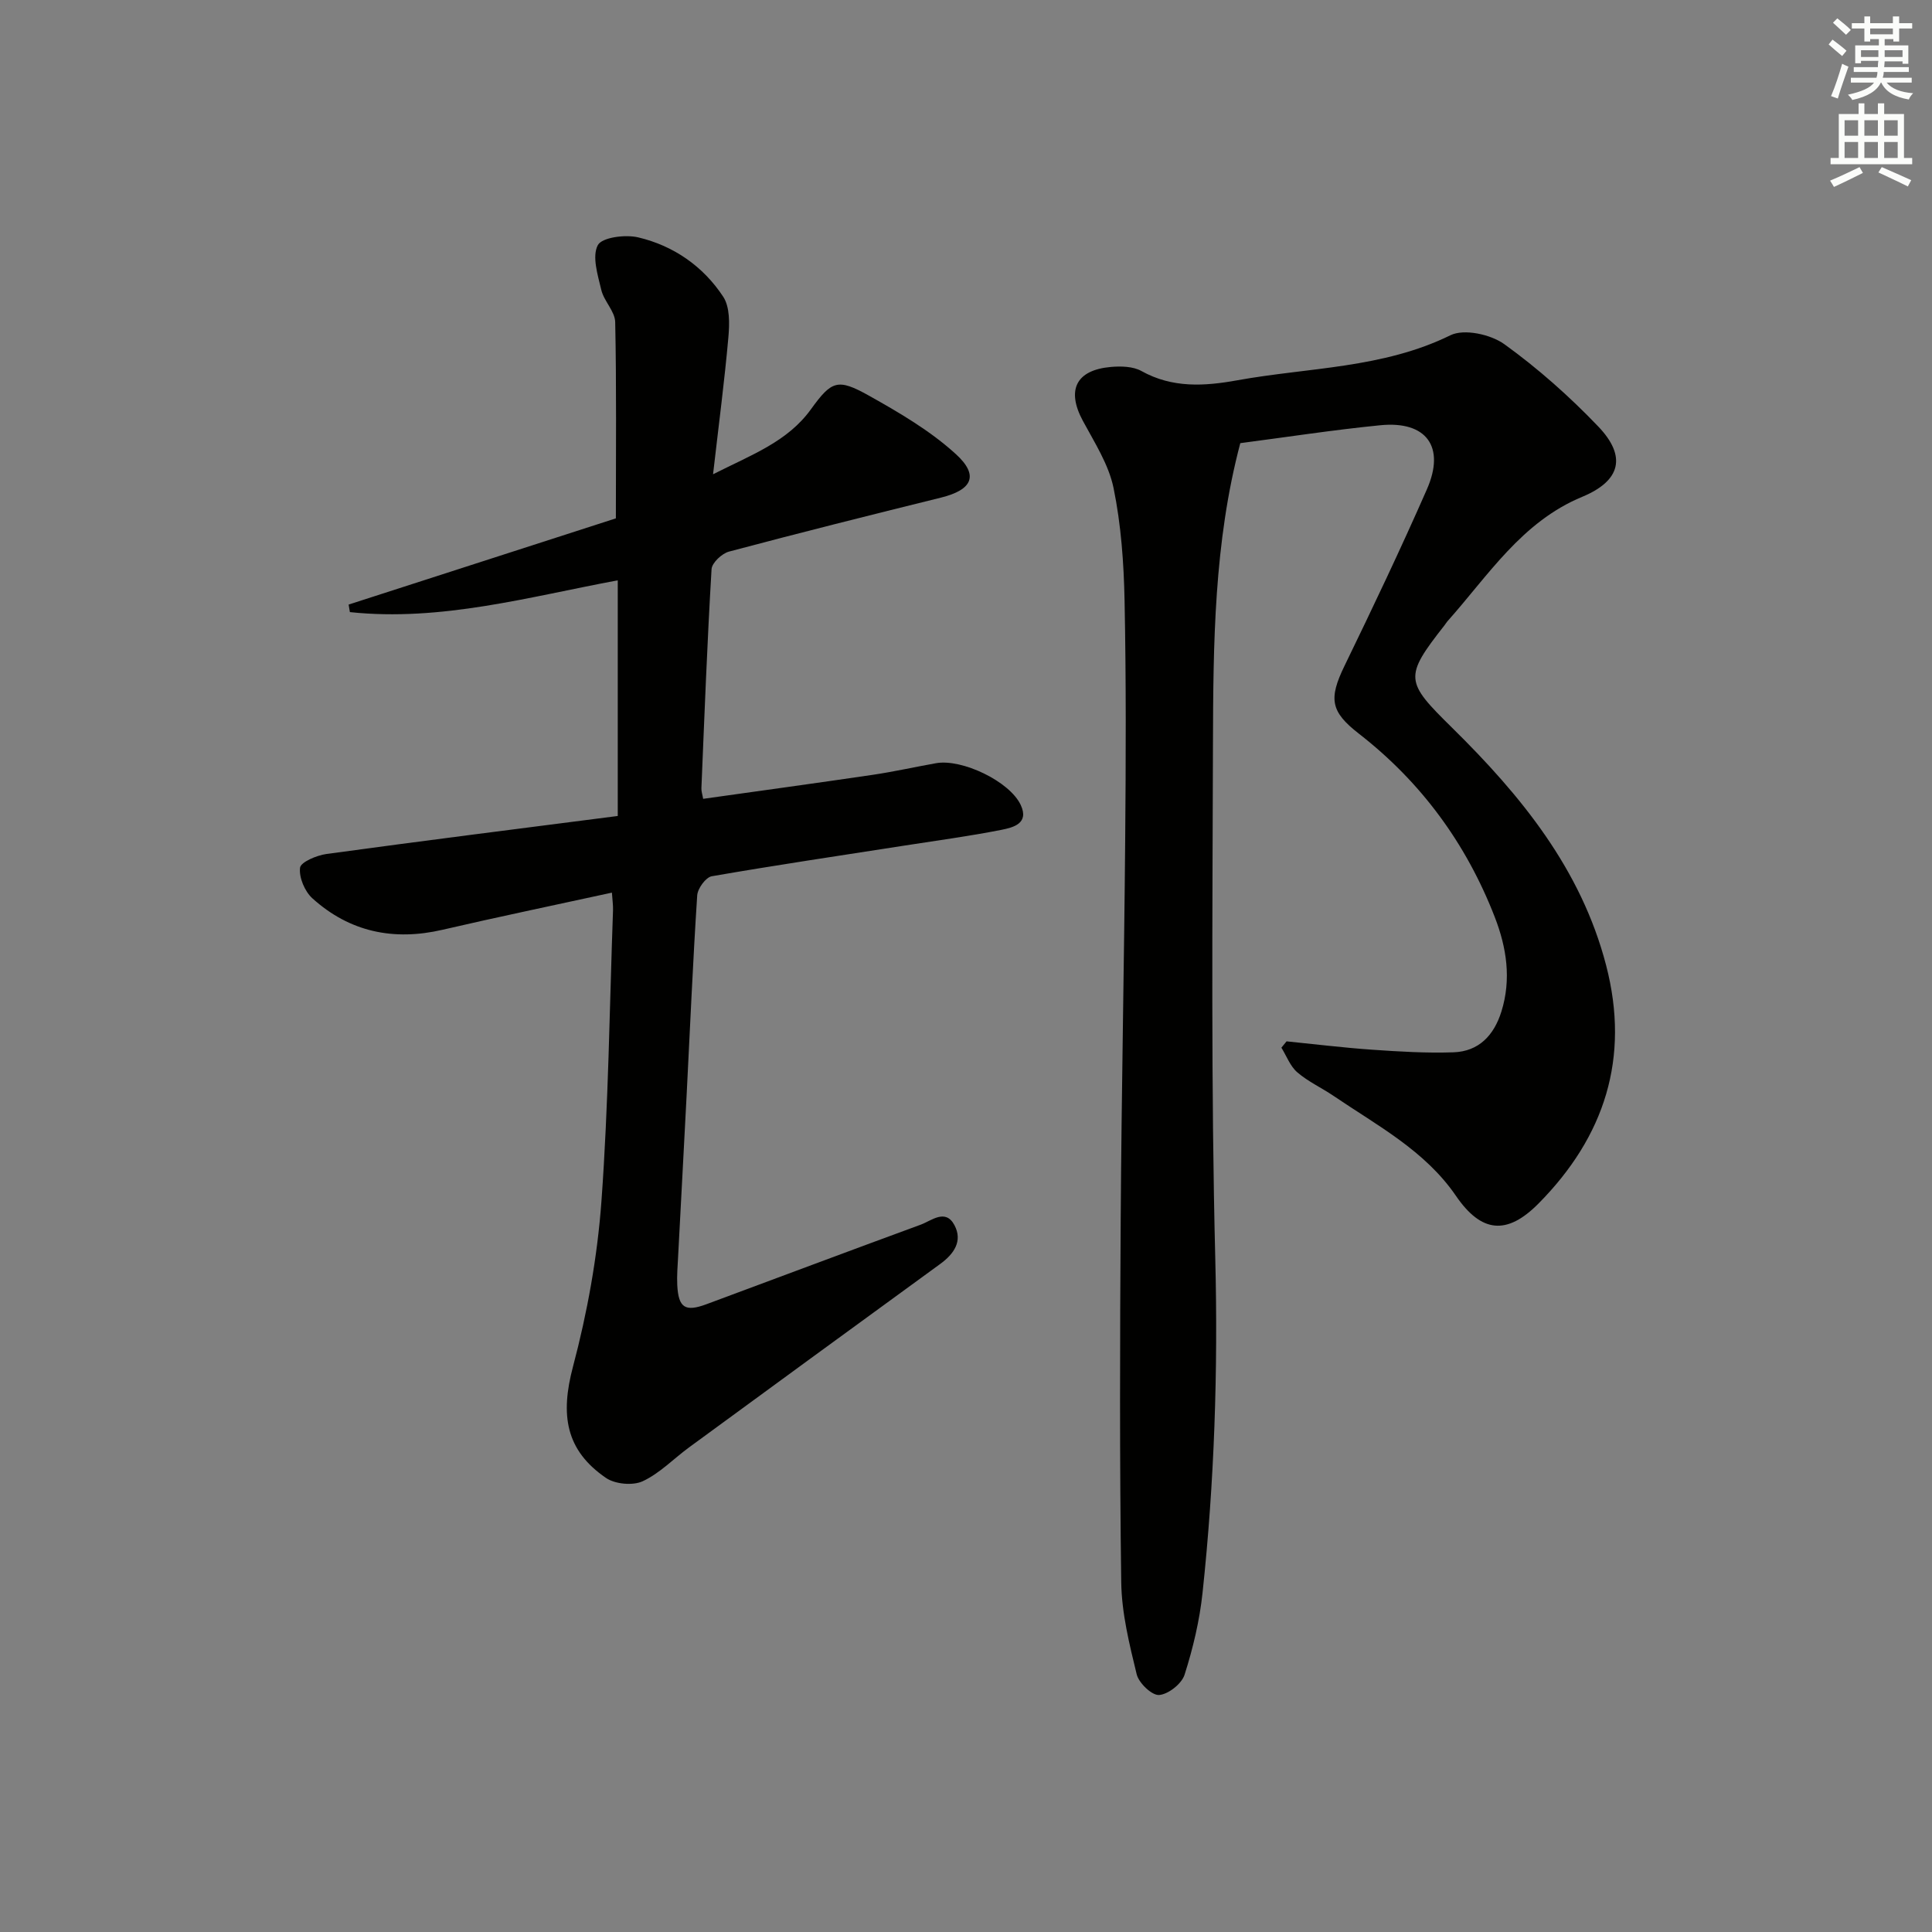
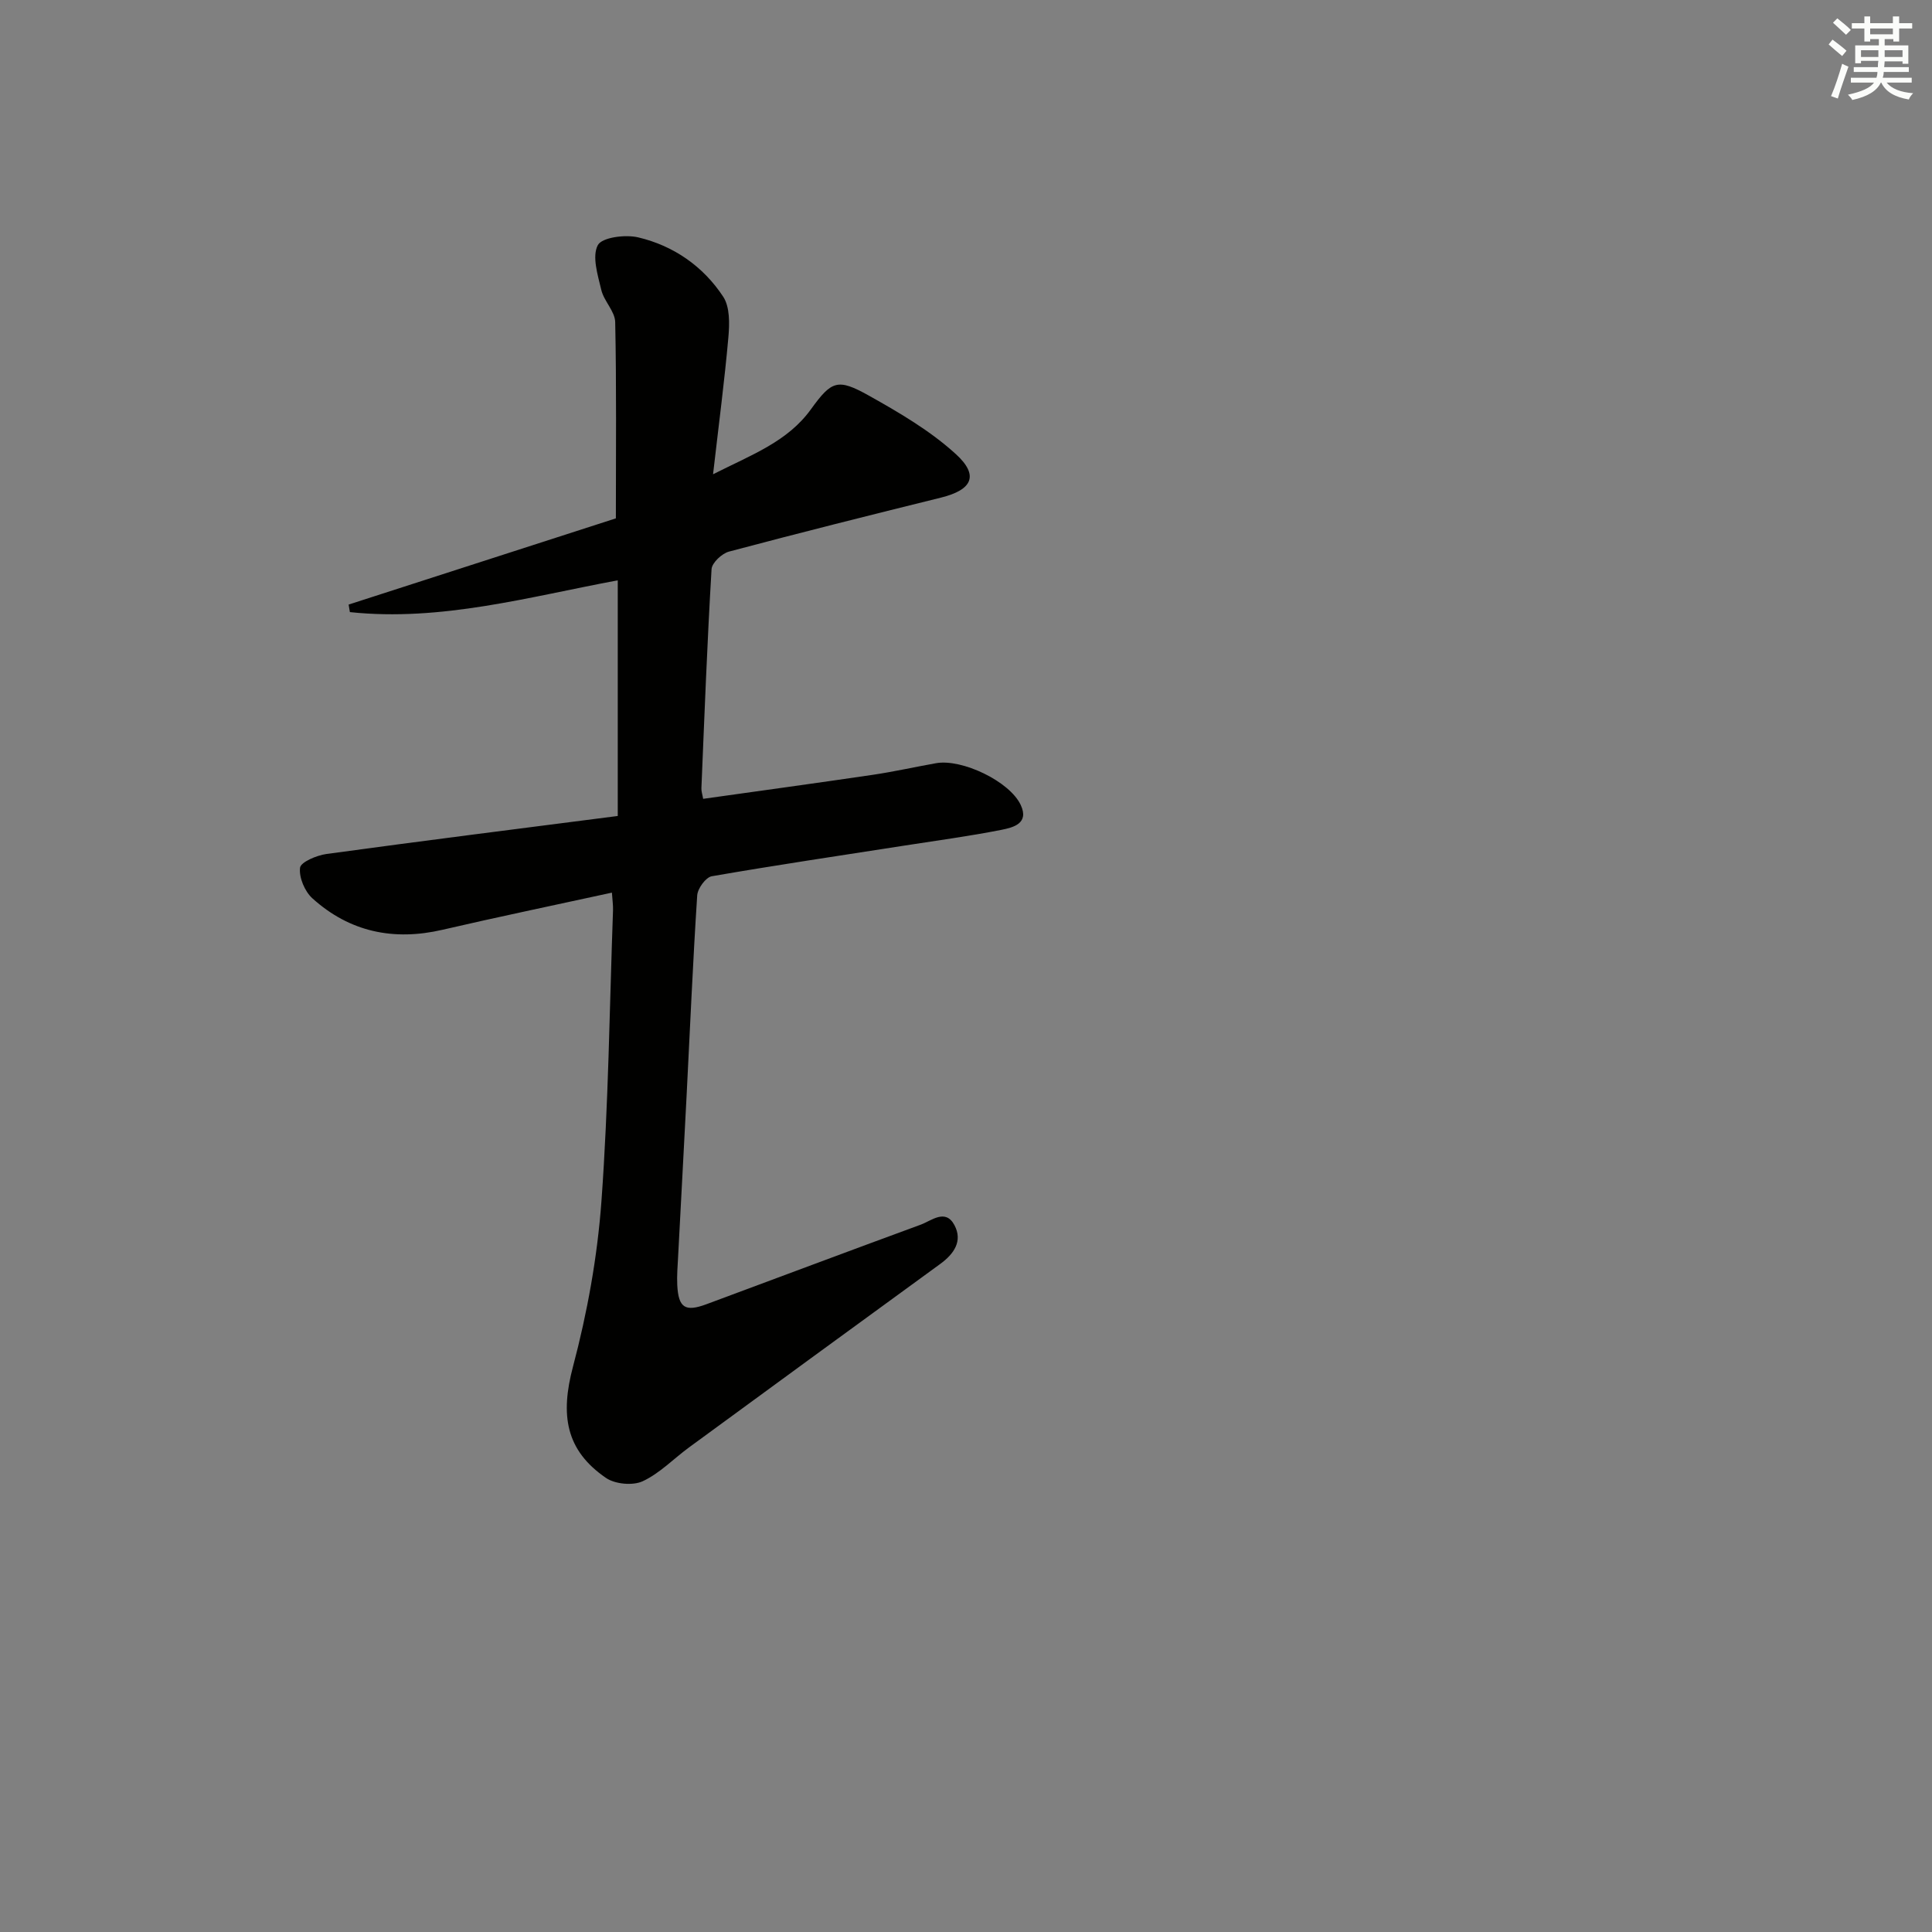
<svg xmlns="http://www.w3.org/2000/svg" enable-background="new 0 0 400 400" viewBox="0 0 400 400">
  <rect x="0" y="0" width="400" height="400" fill="#808080" stroke="none" />
-   <path d="m266.37 215.6c5.9.59 11.8 1.32 17.71 1.73 5.6.39 11.24.73 16.84.54 5.26-.18 8.39-3.52 9.93-8.44 2.09-6.7 1.08-13.23-1.37-19.55-5.9-15.21-15.24-27.96-28.15-37.99-5.85-4.55-6.29-7.19-2.96-14.04 5.87-12.09 11.65-24.23 17.05-36.53 3.88-8.82-.1-14.22-9.62-13.28-9.73.96-19.41 2.46-29.01 3.71-5.45 20.58-5.6 41.51-5.66 62.39-.1 35.49-.41 70.99.48 106.47.58 23.18-.18 46.2-2.64 69.2-.61 5.72-1.97 11.44-3.72 16.93-.6 1.87-3.36 4.05-5.27 4.19-1.5.11-4.2-2.48-4.64-4.28-1.52-6.25-3.11-12.66-3.2-19.04-.35-25.16-.27-50.32-.11-75.48.17-26.14.71-52.28.93-78.42.14-16.46.2-32.93-.13-49.39-.16-7.79-.72-15.68-2.28-23.28-1-4.87-3.94-9.42-6.36-13.92-3.42-6.35-1.44-10.51 5.82-11.15 2.08-.18 4.57-.12 6.3.84 6.41 3.58 13.08 3.15 19.83 1.93 14.79-2.68 30.12-2.44 44.16-9.33 2.83-1.39 8.33-.18 11.14 1.84 6.97 5.02 13.51 10.83 19.46 17.05 5.94 6.21 4.64 11.26-3.32 14.56-12.55 5.2-19.45 16.3-27.92 25.79-.22.25-.38.55-.59.81-8.45 10.76-8.15 11.64 1.56 21.2 14.23 14.01 26.72 29.25 31.9 49.2 4.98 19.18-.3 35.46-13.97 49.29-6.58 6.66-11.87 6.1-17.12-1.56-6.43-9.39-16.28-14.54-25.33-20.69-2.47-1.68-5.27-2.95-7.51-4.88-1.48-1.27-2.23-3.38-3.3-5.11.36-.43.71-.87 1.07-1.31z" fill="#010100" />
  <path d="m126.69 184.81c-12.09 2.64-23.61 5.03-35.07 7.69-10.13 2.35-19.22.46-26.93-6.5-1.59-1.43-2.81-4.32-2.57-6.34.14-1.18 3.44-2.57 5.46-2.85 19.88-2.72 39.79-5.23 60.32-7.87 0-16.47 0-32.49 0-48.79-18.32 3.41-36.56 8.58-55.46 6.58-.09-.52-.18-1.04-.26-1.56 18.55-5.98 37.1-11.97 55.33-17.85 0-14.03.14-27.34-.14-40.64-.05-2.23-2.33-4.33-2.88-6.66-.73-3.07-1.95-6.93-.72-9.26.86-1.63 5.72-2.25 8.38-1.61 7.32 1.73 13.45 6 17.58 12.28 1.41 2.14 1.32 5.64 1.07 8.44-.8 9.03-1.99 18.03-3.17 28.32 8.14-4.11 15.43-6.76 20.27-13.46 4.29-5.94 5.53-6.43 11.98-2.83 6.31 3.53 12.71 7.28 18 12.1 4.9 4.46 3.39 7.43-3.08 9.03-14.65 3.62-29.28 7.29-43.86 11.17-1.48.39-3.54 2.32-3.62 3.64-.9 15.11-1.47 30.23-2.1 45.35-.03.63.2 1.27.36 2.2 11.79-1.66 23.42-3.25 35.04-4.96 4.42-.65 8.79-1.64 13.19-2.42 5.36-.95 15.23 3.76 17.52 8.65 1.8 3.85-1.59 4.67-4 5.15-6.67 1.32-13.42 2.22-20.14 3.27-13.29 2.07-26.59 4.04-39.83 6.34-1.24.22-2.91 2.52-3.01 3.95-.9 13.77-1.48 27.56-2.19 41.34-.57 11.13-1.18 22.25-1.76 33.37-.1 1.99-.28 4-.18 5.99.25 4.7 1.63 5.59 6.03 3.96 14.79-5.49 29.55-11.04 44.36-16.47 2.27-.83 5.13-3.39 6.99.08 1.76 3.29-.07 5.96-2.94 8.05-17.35 12.62-34.67 25.29-51.99 37.97-3.21 2.35-6.09 5.39-9.62 7.02-2.04.94-5.69.6-7.57-.68-8.43-5.76-9.49-13.1-6.85-23.05 2.96-11.16 5.05-22.72 5.89-34.23 1.46-20.06 1.68-40.21 2.4-60.32.03-.98-.12-1.96-.23-3.59z" fill="#010100" />
  <g fill="#fbfcfa">
    <path d="m378.6 9.2.8-1c.9.7 1.9 1.4 2.9 2.3l-.9 1.1c-1.1-.9-2-1.7-2.8-2.4zm.5 10.7c.9-2.1 1.6-4.3 2.3-6.7.4.2.8.4 1.3.6-.7 2.1-1.5 4.2-2.2 6.6zm.4-15.2.9-.9c1 .8 2 1.6 2.8 2.4l-1 1c-1-.9-1.9-1.8-2.7-2.5zm12.5-1.3h1.2v1.4h2.7v1.1h-2.7v2.7h-1.2v-.5h-1.8v1.3h4.9v3.8h-1.2v-.5h-3.7c0 .4-.1.9-.1 1.2h5.1v1h-5.2c0 .5-.1.9-.2 1.2h6v1h-5.2c1.1 1.3 2.9 2 5.5 2.2-.4.4-.7.8-.9 1.3-2.9-.5-4.8-1.6-5.7-3.5h-.1c-.8 1.7-2.7 2.9-5.9 3.6-.2-.4-.6-.8-.9-1.1 2.8-.6 4.6-1.4 5.4-2.5h-4.8v-1h5.3c.1-.3.2-.7.2-1.2h-4.9v-1h5c0-.4 0-.8.1-1.3h-3.6v.5h-1.2v-3.7h4.9v-1.3h-1.8v.5h-1.2v-2.7h-2.6v-1.1h2.6v-1.4h1.2v1.4h4.7v-1.4zm-6.7 8.4h3.6c0-.4 0-.9 0-1.4h-3.6zm1.9-4.7h4.7v-1.2h-4.7zm6.7 3.3h-3.7v1.4h3.7z" />
-     <path d="m384.7 21.4h1.3v2.2h2.8v-2.2h1.3v2.2h4.1v9.1h1.7v1.3h-16.9v-1.3h1.7v-9.1h4.1v-2.2zm.3 13.2.7 1.2c-1.8.9-3.8 1.9-6 2.9-.2-.4-.5-.8-.8-1.3 2.4-1 4.4-2 6.1-2.8zm-3.1-6.5h2.8v-3.2h-2.8zm0 4.6h2.8v-3.3h-2.8zm4.1-4.6h2.8v-3.2h-2.8zm0 4.6h2.8v-3.3h-2.8v3.2zm3.6 1.9c2.1.9 4.1 1.8 6.1 2.7l-.7 1.3c-2.2-1.1-4.2-2-6.1-2.9zm3.3-9.7h-2.8v3.2h2.8zm-2.8 7.8h2.8v-3.3h-2.8z" />
  </g>
</svg>